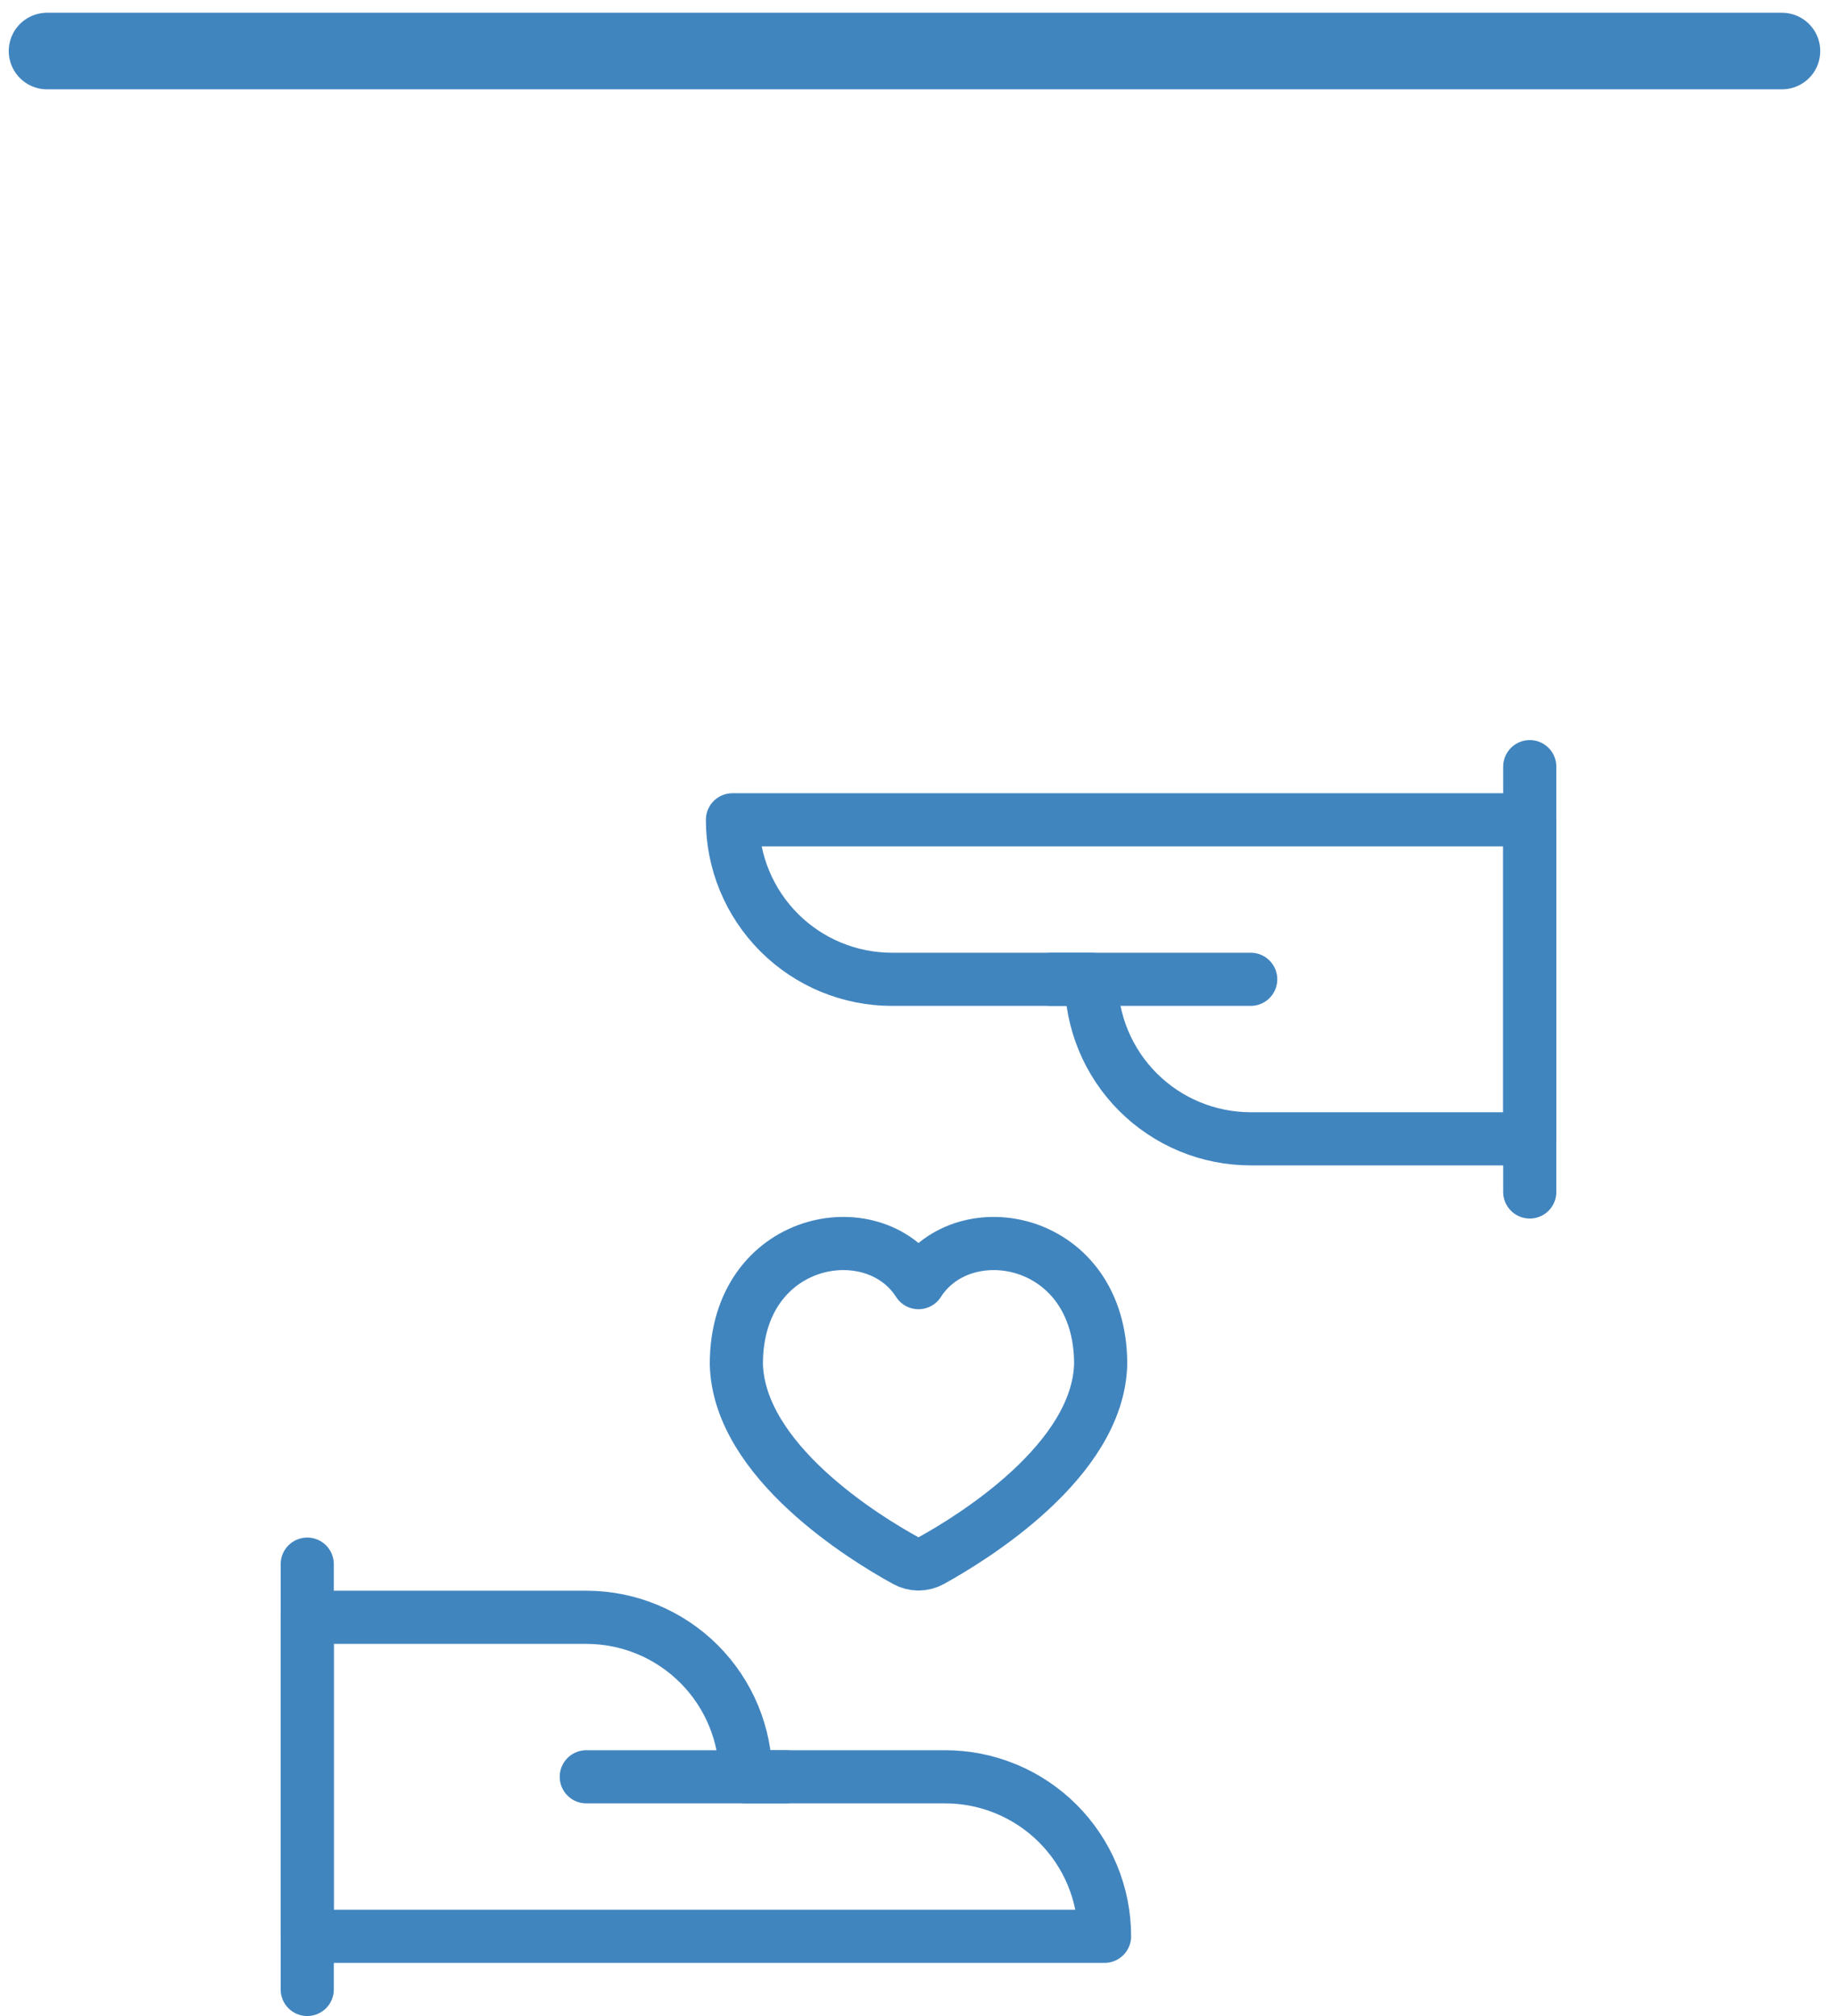
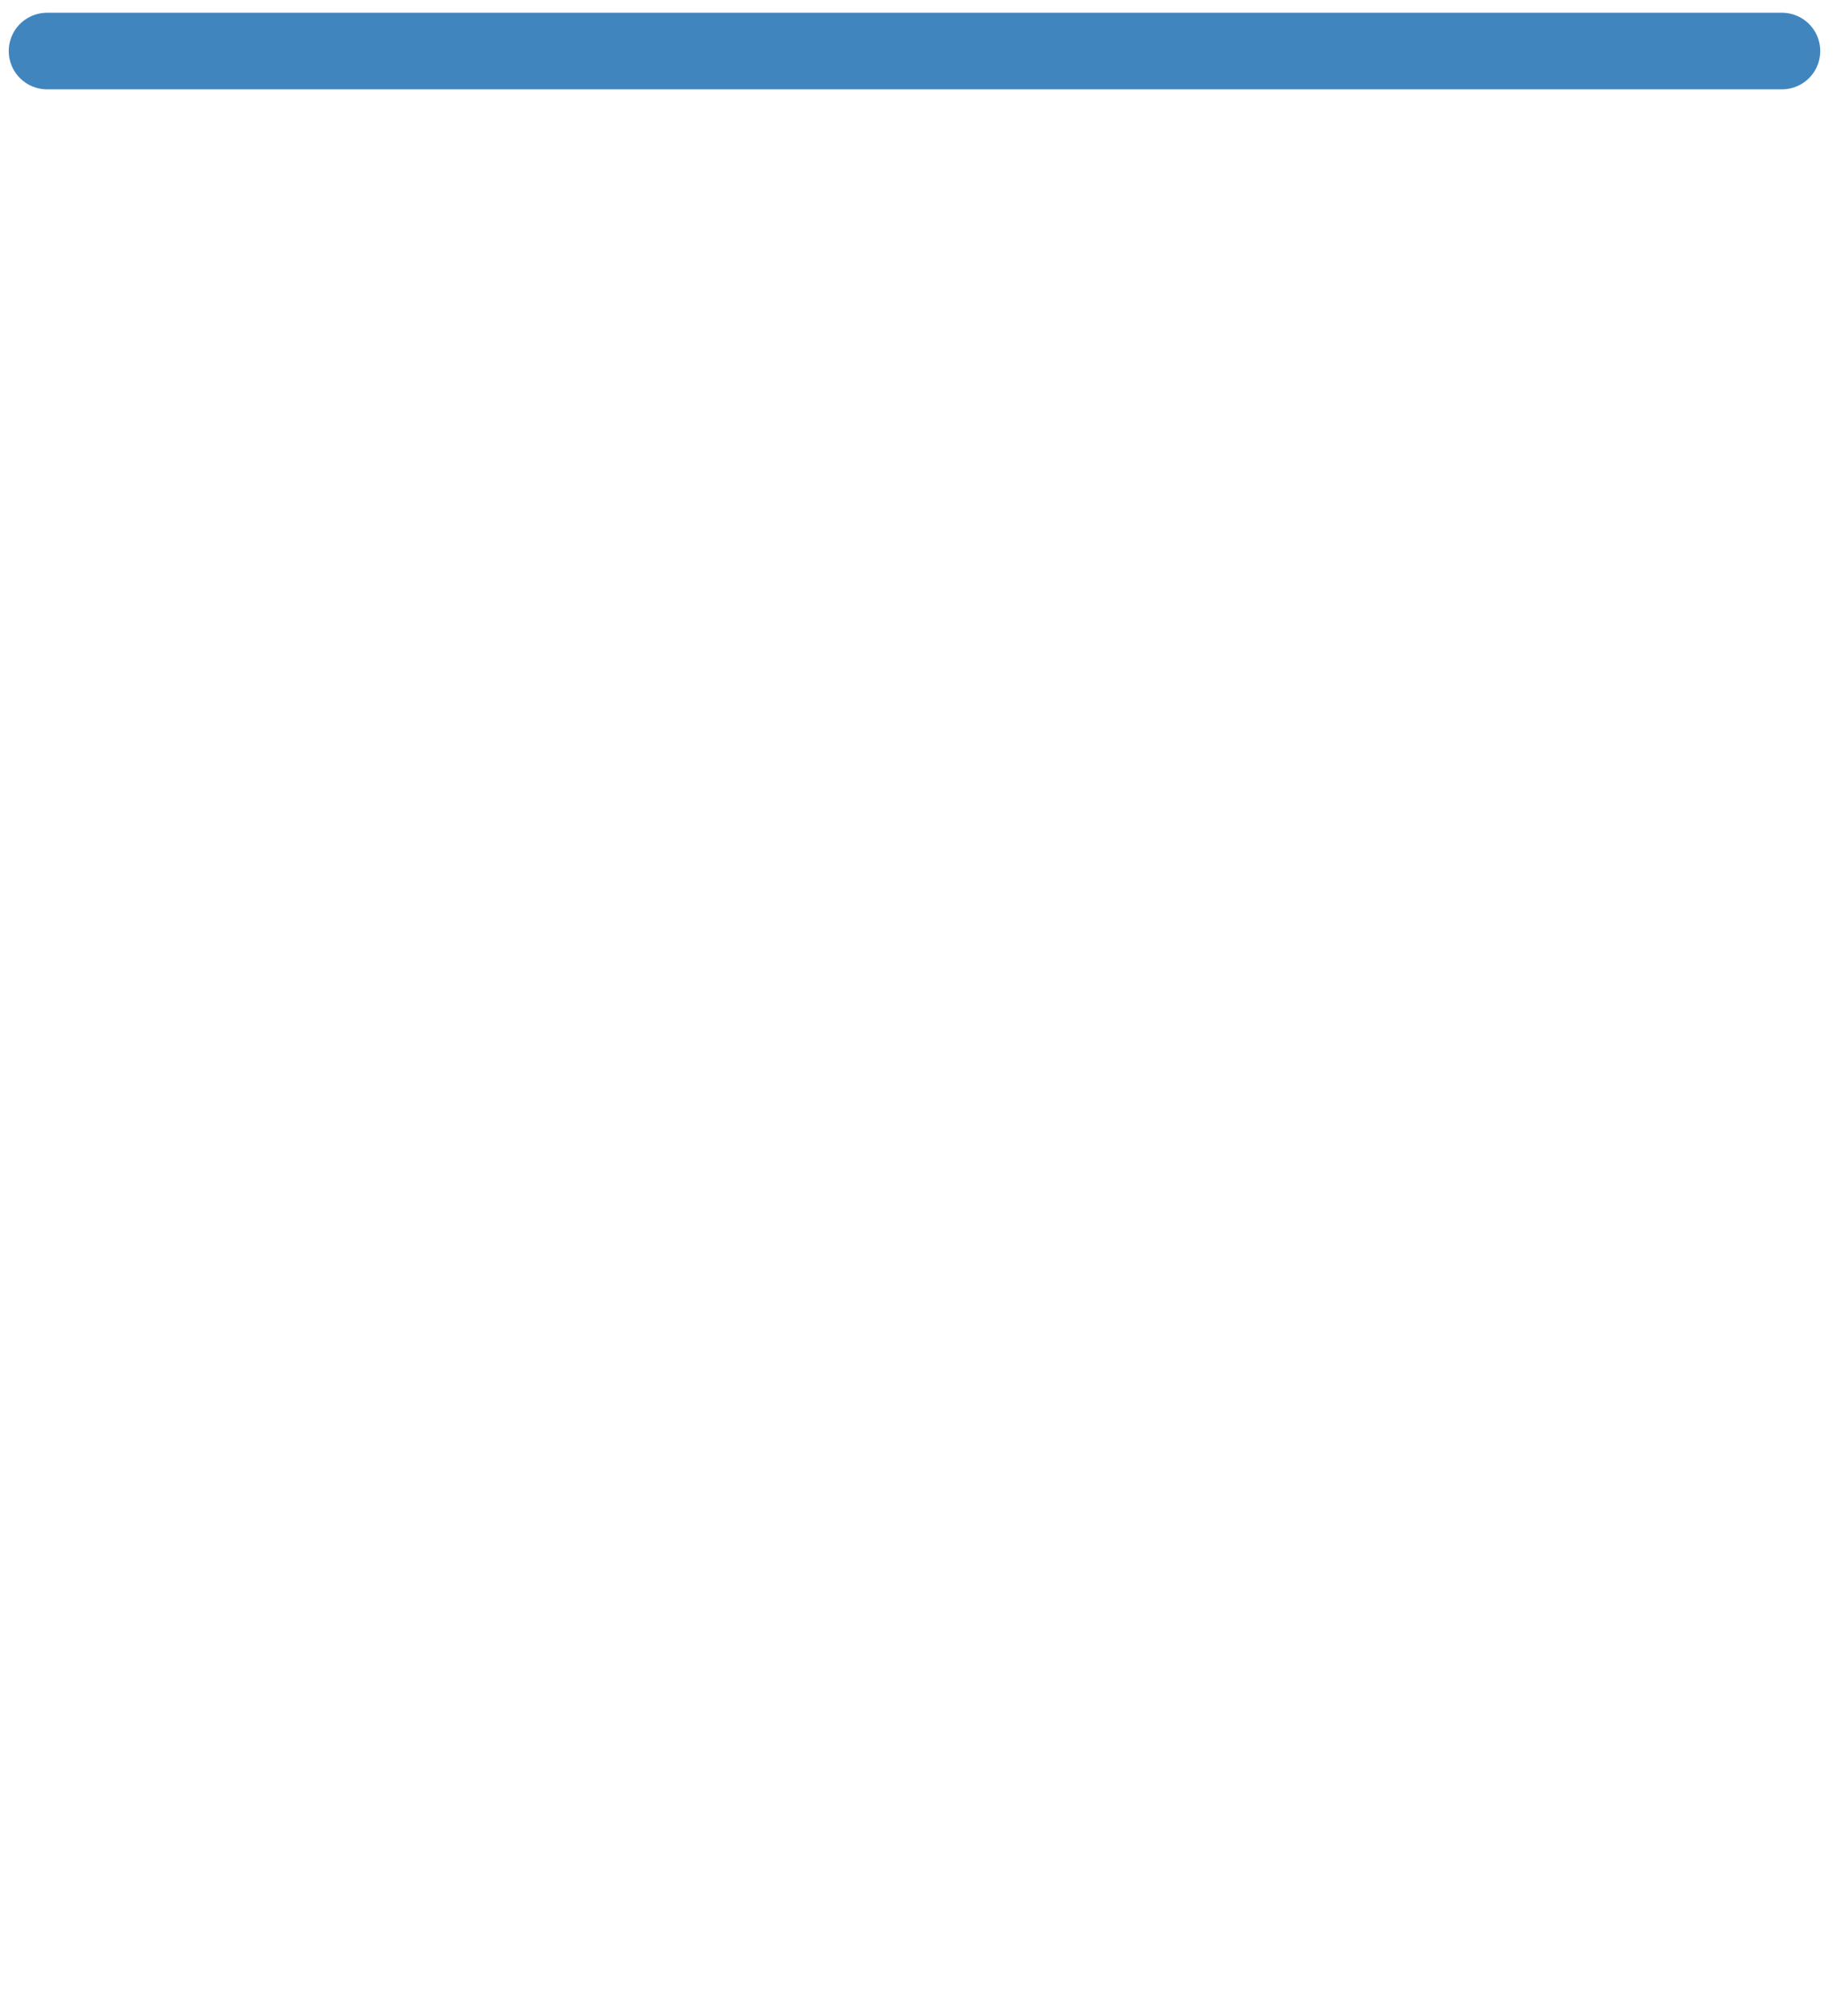
<svg xmlns="http://www.w3.org/2000/svg" width="72" height="79" viewBox="0 0 72 79" fill="none">
  <g clip-path="url(#clip0)">
    <path d="M12.042 61.292V77.958" stroke="#4185BF" stroke-width="2.083" stroke-linecap="round" stroke-linejoin="round" />
    <path d="M43.292 75.875C43.292 74.217 42.633 72.628 41.461 71.456C40.289 70.284 38.699 69.625 37.042 69.625H29.229C29.229 67.967 28.571 66.378 27.399 65.206C26.227 64.034 24.637 63.375 22.979 63.375H12.042V75.875H43.292Z" stroke="#4185BF" stroke-width="2.083" stroke-linecap="round" stroke-linejoin="round" />
-     <path d="M22.979 69.625H30.792" stroke="#4185BF" stroke-width="2.083" stroke-linecap="round" stroke-linejoin="round" />
    <path d="M59.958 46.708V30.042" stroke="#4185BF" stroke-width="2.083" stroke-linecap="round" stroke-linejoin="round" />
-     <path d="M28.708 32.125C28.708 33.783 29.367 35.372 30.539 36.544C31.711 37.717 33.301 38.375 34.958 38.375H42.771C42.771 40.033 43.429 41.622 44.601 42.794C45.773 43.967 47.363 44.625 49.021 44.625H59.958V32.125H28.708Z" stroke="#4185BF" stroke-width="2.083" stroke-linecap="round" stroke-linejoin="round" />
-     <path d="M49.021 38.375H41.208" stroke="#4185BF" stroke-width="2.083" stroke-linecap="round" stroke-linejoin="round" />
-     <path d="M36 50.261C34.217 47.469 28.861 48.467 28.861 53.45C28.954 57.254 33.908 60.283 35.508 61.158C35.659 61.241 35.828 61.285 36 61.285C36.172 61.285 36.341 61.241 36.492 61.158C38.092 60.277 43.046 57.248 43.14 53.45C43.14 48.467 37.786 47.469 36 50.261Z" stroke="#4185BF" stroke-width="2.083" stroke-linecap="round" stroke-linejoin="round" />
+     <path d="M28.708 32.125C28.708 33.783 29.367 35.372 30.539 36.544C31.711 37.717 33.301 38.375 34.958 38.375C42.771 40.033 43.429 41.622 44.601 42.794C45.773 43.967 47.363 44.625 49.021 44.625H59.958V32.125H28.708Z" stroke="#4185BF" stroke-width="2.083" stroke-linecap="round" stroke-linejoin="round" />
  </g>
  <path d="M1.843 2H69.843" stroke="#4185BF" stroke-width="3" stroke-linecap="round" />
  <defs>
    <clipPath id="clip0">
-       <rect width="50" height="50" fill="white" transform="translate(11 29)" />
-     </clipPath>
+       </clipPath>
  </defs>
</svg>